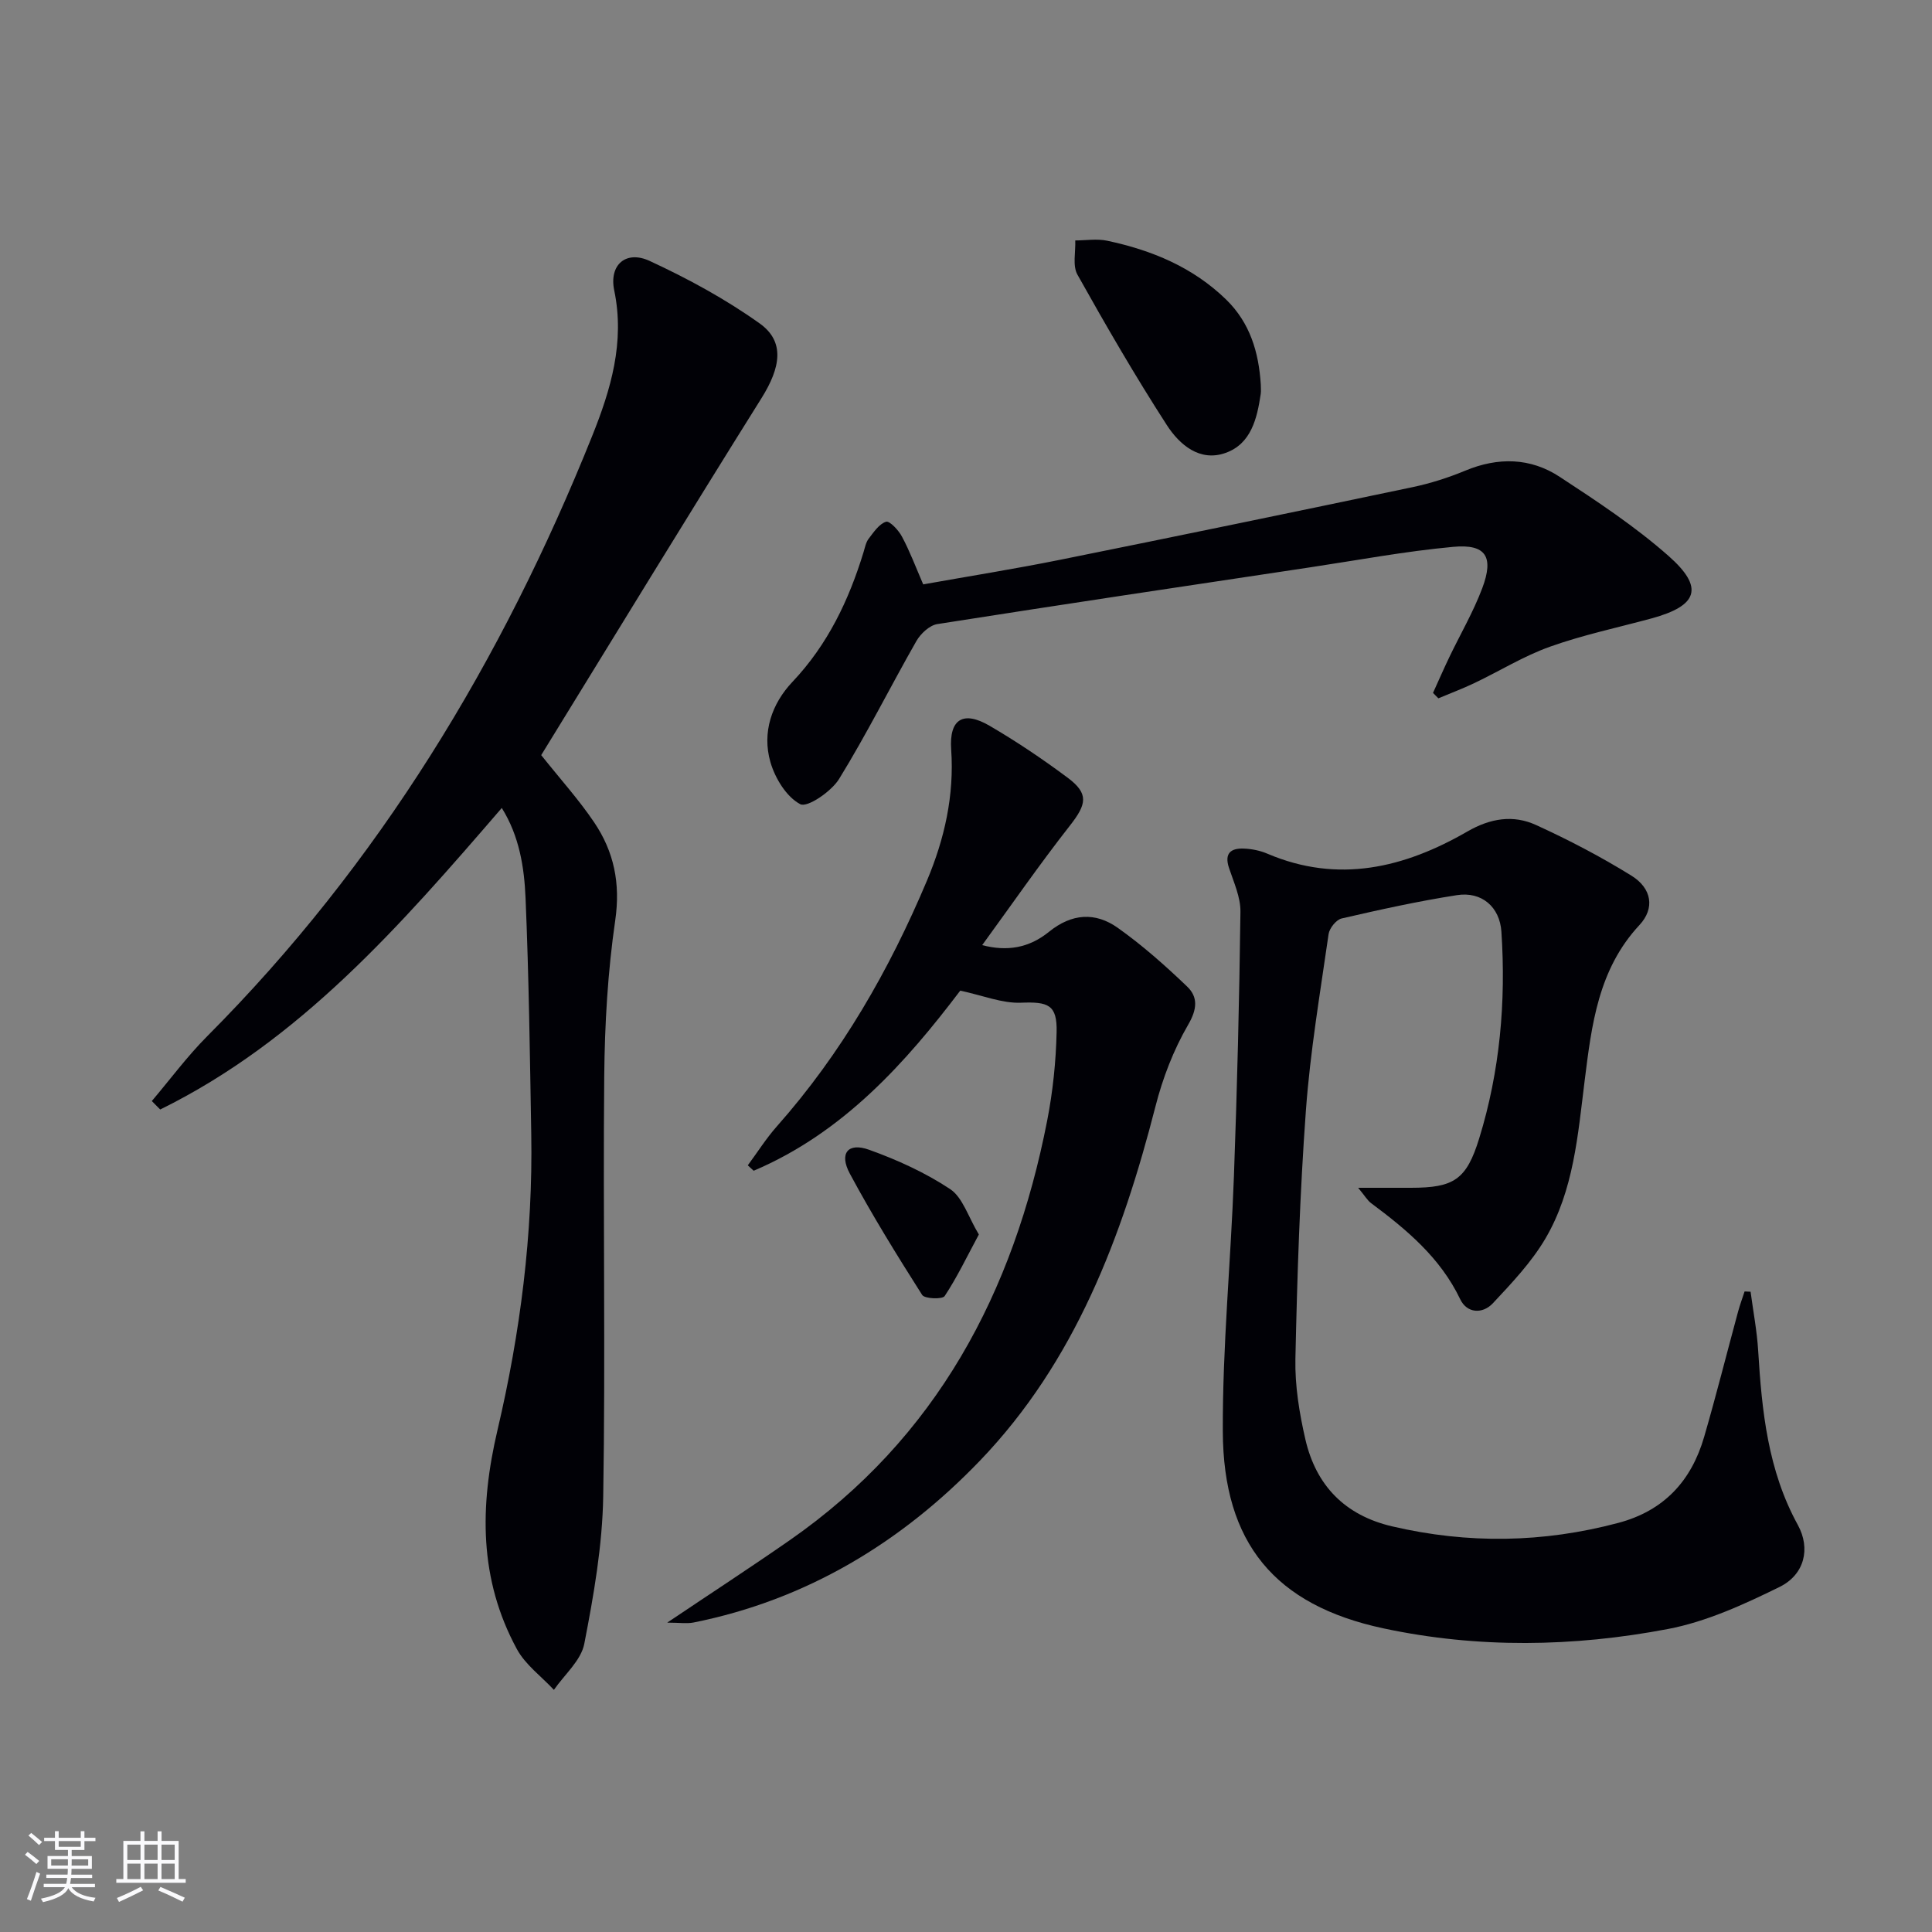
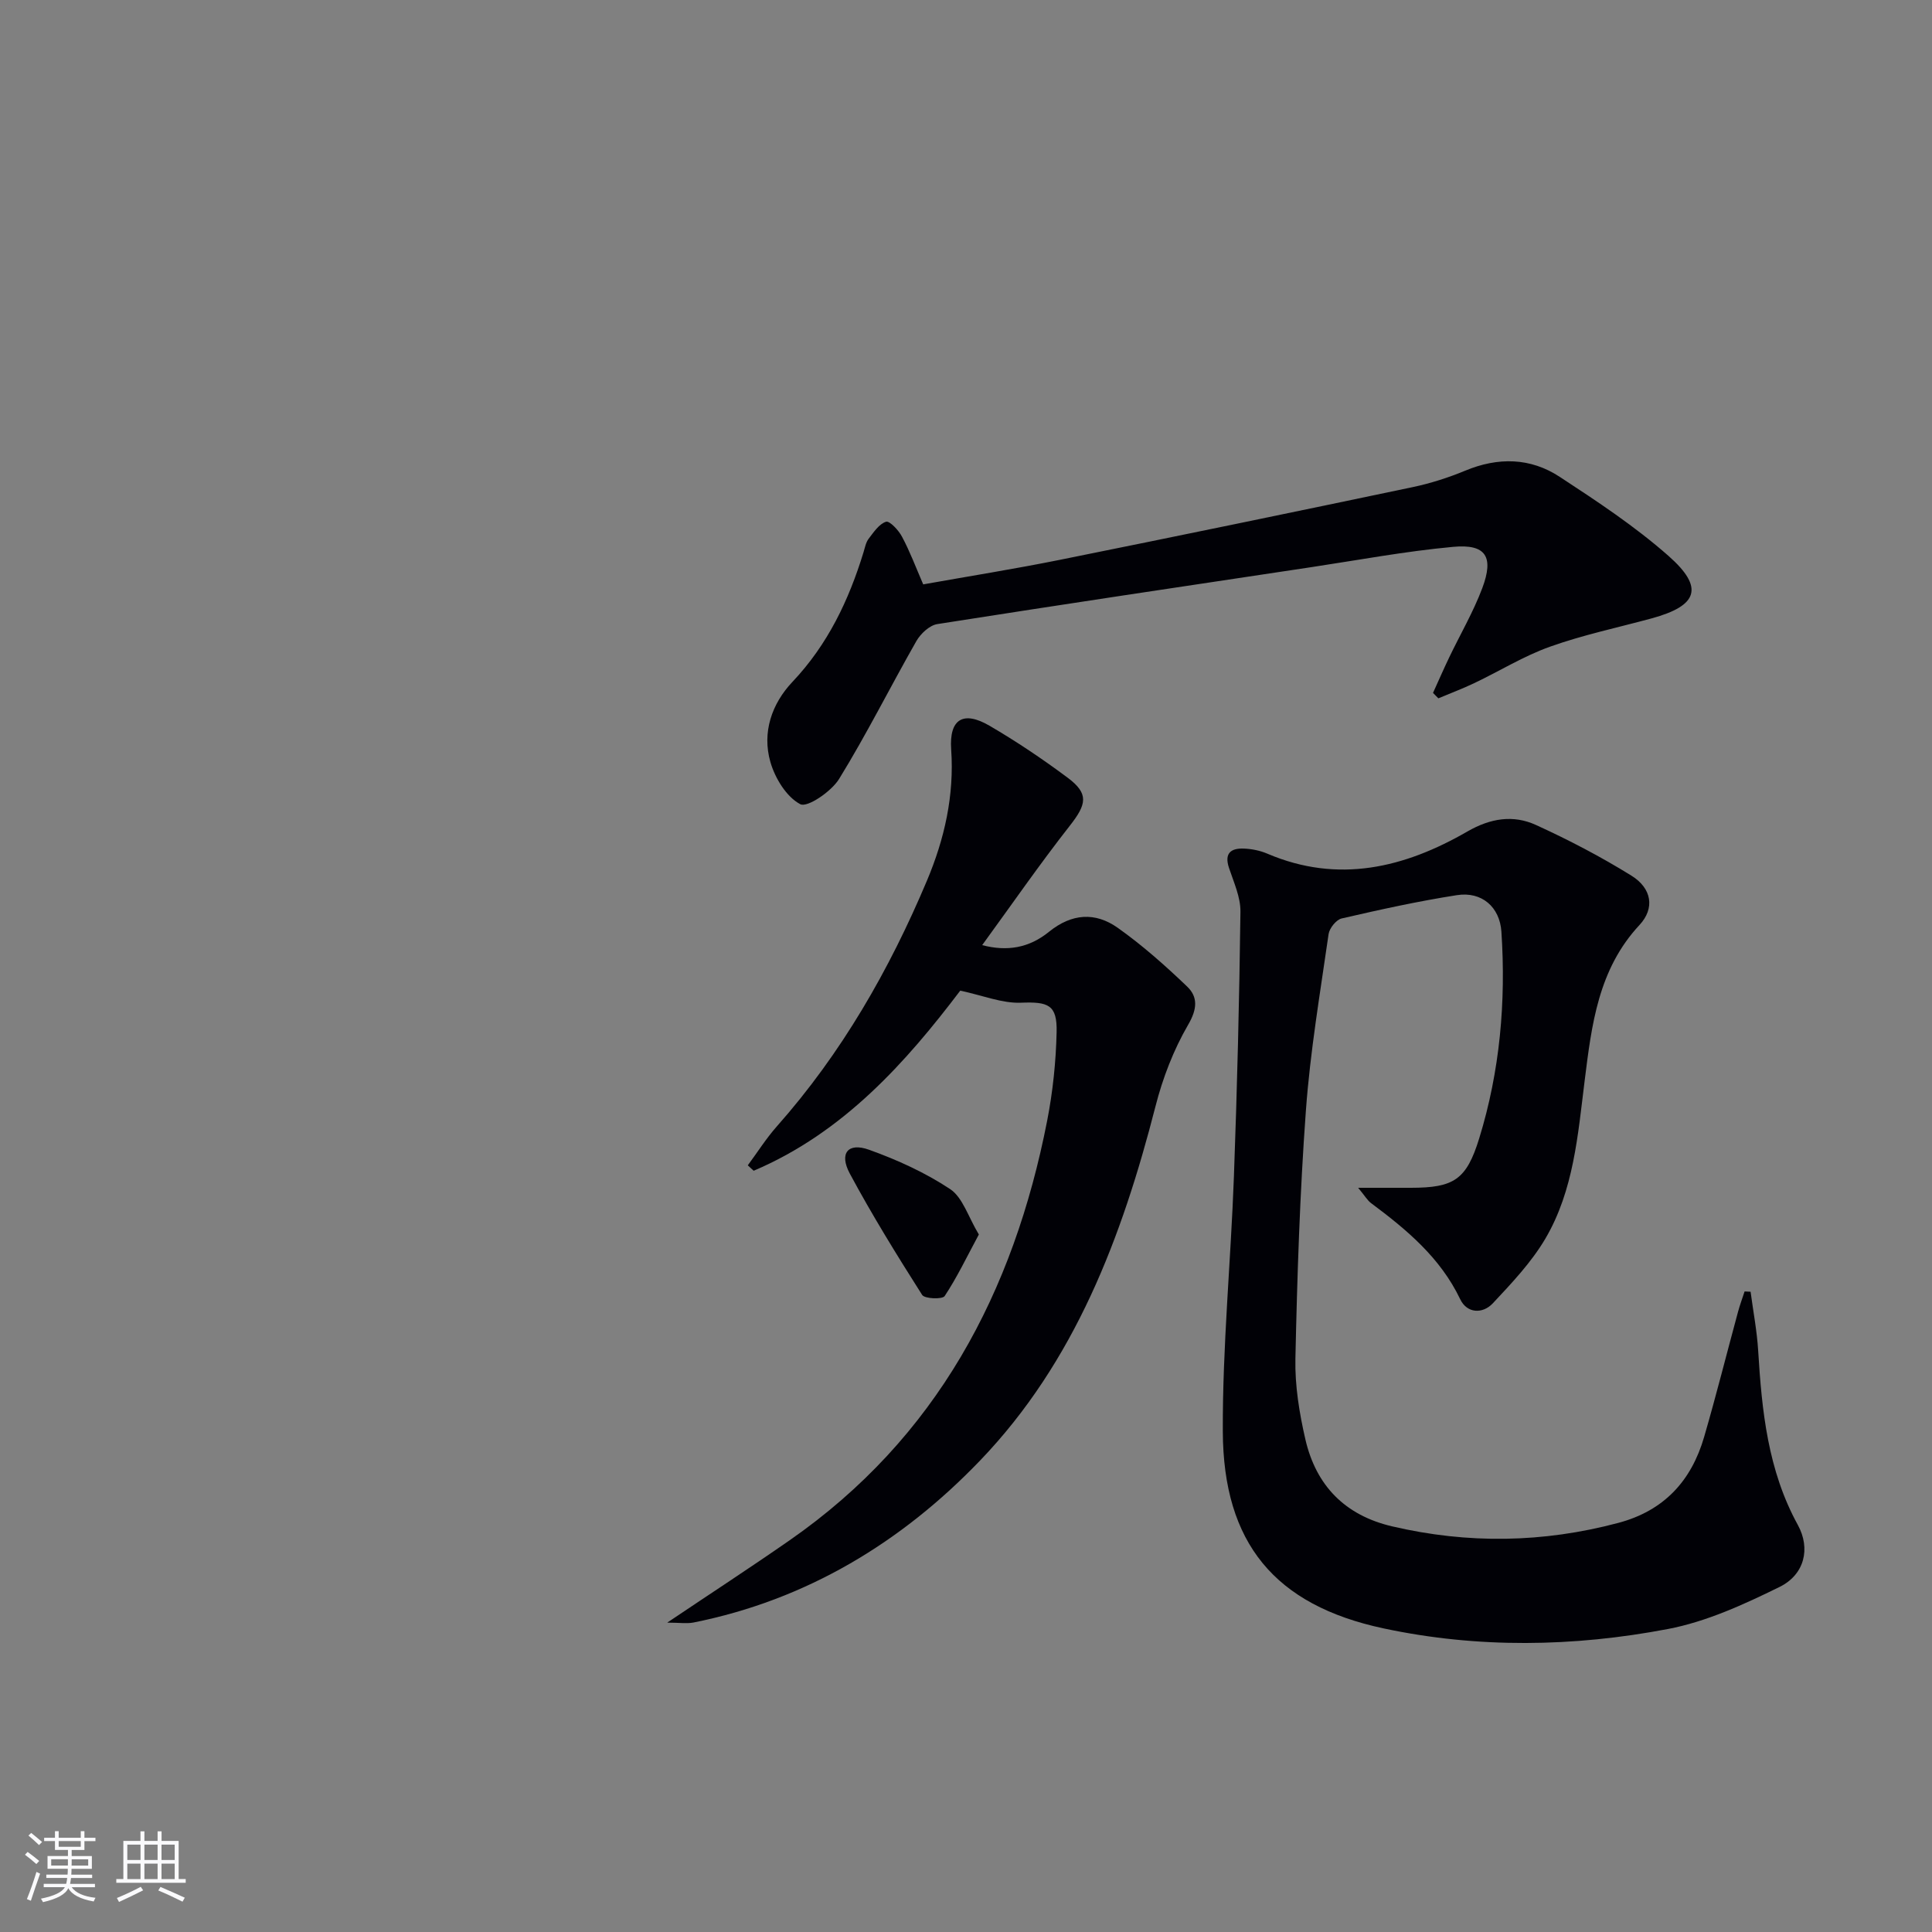
<svg xmlns="http://www.w3.org/2000/svg" enable-background="new 0 0 400 400" viewBox="0 0 400 400">
  <rect x="0" y="0" width="400" height="400" fill="#808080" stroke="none" />
  <g fill="#010106">
    <path d="m362.44 267.44c.54 4.06 1.32 8.11 1.57 12.19.76 12.49 2 24.79 8.21 36.09 2.68 4.88 1.41 10.29-3.8 12.85-7.37 3.62-15.12 7.18-23.1 8.7-19.54 3.72-39.37 4.04-58.92-.14-22.43-4.8-33.14-17.62-33.23-40.78-.07-17.6 1.66-35.2 2.3-52.81.67-18.25 1.12-36.51 1.35-54.76.04-3.03-1.38-6.11-2.37-9.09-1.02-3.07.42-4.11 3.1-4 1.63.07 3.34.41 4.83 1.05 14.69 6.27 28.39 2.94 41.43-4.59 4.77-2.75 9.49-3.5 14.21-1.34 6.77 3.09 13.42 6.56 19.74 10.48 4.25 2.63 4.89 6.77 1.68 10.22-8.56 9.18-9.91 20.7-11.36 32.28-1.4 11.2-2.26 22.64-8.1 32.61-2.89 4.92-6.96 9.22-10.9 13.43-2.11 2.25-5.35 2.12-6.76-.84-4.12-8.61-11.08-14.4-18.46-19.9-.75-.56-1.25-1.46-2.67-3.17h10.94c8.88-.01 11.48-1.66 14.12-10.22 4.3-13.94 5.56-28.29 4.6-42.8-.34-5.13-4.08-8.37-9.2-7.57-8.02 1.25-15.96 3-23.88 4.83-1.12.26-2.52 2.01-2.7 3.23-1.74 12.16-3.81 24.32-4.7 36.56-1.25 17.08-1.8 34.22-2.17 51.34-.12 5.57.81 11.28 2.07 16.74 2.21 9.53 8.17 15.7 17.97 17.99 15.68 3.66 31.24 3.42 46.81-.72 9.47-2.52 15.12-8.69 17.77-17.79 2.5-8.6 4.68-17.3 7.03-25.95.38-1.41.9-2.79 1.35-4.18.41.02.83.04 1.24.06z" />
-     <path d="m103.89 167.28c-21.02 24.38-41.79 48.19-70.72 62.43-.58-.58-1.16-1.16-1.74-1.75 3.81-4.49 7.33-9.26 11.47-13.42 35.56-35.68 61.07-77.8 79.71-124.29 3.84-9.57 6.79-19.39 4.56-30.12-1.11-5.34 2.46-8.37 7.35-6.1 7.91 3.66 15.69 7.89 22.77 12.94 5.26 3.76 4.35 9.11.36 15.48-15.43 24.64-30.57 49.47-45.6 73.89 4.01 5.03 7.8 9.23 10.94 13.88 4.12 6.08 5.5 12.66 4.39 20.31-1.55 10.66-2.18 21.52-2.28 32.3-.27 28.99.27 57.98-.21 86.96-.17 10.21-1.96 20.47-3.92 30.54-.67 3.46-4.11 6.38-6.29 9.54-2.59-2.79-5.9-5.19-7.66-8.43-7.86-14.47-7.74-29.55-4.01-45.4 4.71-20.07 7.34-40.56 6.98-61.29-.28-16.27-.49-32.55-1.18-48.81-.27-6.36-1.27-12.8-4.92-18.66z" />
    <path d="m138.14 335.95c9.12-6.13 17.31-11.46 25.33-17.04 30.45-21.17 46.39-51.33 53.34-86.91 1.17-6 1.81-12.17 1.95-18.28.14-5.72-1.73-6.34-7.4-6.12-3.87.15-7.81-1.48-12.55-2.5-11.16 14.73-24.12 29.37-42.77 37.29-.41-.37-.82-.75-1.22-1.12 2-2.7 3.8-5.56 6.02-8.07 13.39-15.11 23.27-32.35 31.07-50.86 3.65-8.67 5.68-17.64 5.02-27.19-.43-6.27 2.49-8.07 7.93-4.9 5.59 3.26 11 6.9 16.19 10.77 4.42 3.3 3.95 5.47.45 9.93-6.22 7.93-11.96 16.23-18.15 24.73 5.15 1.35 9.69.6 13.83-2.76 4.73-3.83 9.6-4.11 14.23-.83 5.11 3.62 9.85 7.83 14.38 12.17 2.25 2.16 2.1 4.65.2 7.91-3.02 5.2-5.27 11.04-6.76 16.89-6.93 27.03-16.65 52.83-36.29 73.3-16.26 16.95-35.93 28.88-59.38 33.57-1.41.26-2.92.02-5.42.02z" />
    <path d="m191.14 120.99c9.41-1.68 18.89-3.19 28.28-5.08 24.36-4.91 48.7-9.94 73.03-15.05 3.71-.78 7.4-1.96 10.9-3.41 6.82-2.84 13.51-2.71 19.58 1.28 7.76 5.08 15.58 10.25 22.51 16.36 7.45 6.57 6.11 10.32-3.49 12.94-7.03 1.91-14.2 3.42-21.04 5.86-5.43 1.93-10.43 5.05-15.67 7.54-2.43 1.16-4.95 2.1-7.44 3.15-.37-.37-.74-.75-1.11-1.12 1.11-2.45 2.19-4.92 3.35-7.35 2.29-4.78 4.99-9.4 6.85-14.34 2.45-6.53.74-9.18-6.03-8.55-9.89.91-19.7 2.75-29.54 4.23-25.76 3.87-51.52 7.71-77.25 11.76-1.62.25-3.46 1.98-4.34 3.51-5.41 9.48-10.29 19.28-16.01 28.56-1.6 2.6-6.58 5.98-8.03 5.22-2.86-1.5-5.23-5.38-6.19-8.74-1.76-6.12.28-12.06 4.58-16.6 7.3-7.72 11.66-16.88 14.71-26.85.29-.95.48-2.02 1.06-2.78 1.04-1.35 2.16-3.06 3.6-3.51.73-.23 2.59 1.75 3.29 3.08 1.64 3.05 2.85 6.31 4.4 9.89z" />
-     <path d="m261.03 79.57c0 .67.08 1.34-.01 1.99-.75 5.07-1.98 10.31-7.25 12.2-5.38 1.94-9.58-1.71-12.19-5.75-6.55-10.14-12.61-20.61-18.51-31.15-1.04-1.86-.35-4.69-.45-7.08 2.21 0 4.5-.39 6.61.06 9.23 1.96 17.74 5.47 24.65 12.2 4.93 4.82 6.73 10.89 7.15 17.53z" />
    <path d="m202.66 255.59c-2.51 4.66-4.52 8.89-7.08 12.75-.47.71-4.15.57-4.66-.24-5.23-8.23-10.37-16.54-14.98-25.13-2.25-4.2-.37-6.49 3.98-4.93 5.85 2.1 11.66 4.74 16.81 8.16 2.6 1.74 3.71 5.71 5.93 9.39z" />
  </g>
  <path d="m5.17 384 .55-.58c.85.61 1.65 1.24 2.4 1.87l-.59.64c-.83-.73-1.62-1.38-2.36-1.93m1.22 9.53-.82-.34c.71-1.76 1.37-3.64 1.98-5.63.24.13.5.25.76.36-.6 1.67-1.24 3.54-1.92 5.61m-.5-13.5.57-.54c.56.44 1.31 1.06 2.26 1.87l-.64.64c-.68-.66-1.41-1.32-2.19-1.97m3.25.46h2.24v-1.36h.77v1.36h4.57v-1.36h.76v1.36h2.28v.69h-2.28v1.84h-2.64v1.26h4.18v2.64h-4.21c0 .45-.02.86-.05 1.21h4.32v.69h-4.38c-.04.34-.1.75-.19 1.22h5.15v.69h-4.82c.87 1.19 2.51 1.92 4.93 2.19-.17.32-.3.57-.37.76-2.77-.49-4.52-1.41-5.26-2.76-.56 1.26-2.3 2.23-5.24 2.9-.12-.24-.26-.48-.43-.72 2.73-.55 4.38-1.34 4.96-2.38h-4.38v-.69h4.65c.1-.38.17-.79.21-1.22h-4.32v-.69h4.4c.03-.34.05-.75.05-1.21h-4.2v-2.64h4.23v-1.26h-2.69v-1.84h-2.24zm1.46 4.46v1.29h3.45c.01-.4.02-.57.01-.53v-.32-.45h-3.46zm1.55-2.59h4.57v-1.19h-4.57zm6.11 2.59h-3.42v.77c-.01.19-.01.37-.02.53h3.44z" fill="#fafafc" />
  <path d="m32.63 379.16h.82v1.98h3.54v7.89h1.46v.78h-14.37v-.78h1.46v-7.89h3.54v-1.98h.82v1.98h2.73zm-3.49 11.48.5.73c-1.61.82-3.28 1.63-5 2.41-.13-.27-.28-.55-.44-.82 1.75-.72 3.4-1.49 4.94-2.32m-2.78-5.55h2.73v-3.18h-2.73zm0 3.95h2.73v-3.2h-2.73zm3.54-3.95h2.73v-3.18h-2.73zm0 3.95h2.73v-3.2h-2.73zm7.89 4.68c-1.84-.92-3.51-1.7-5.02-2.32l.45-.73c1.89.8 3.57 1.55 5.04 2.23zm-1.62-11.81h-2.73v3.18h2.73zm-2.73 7.13h2.73v-3.2h-2.73z" fill="#fafafc" />
</svg>